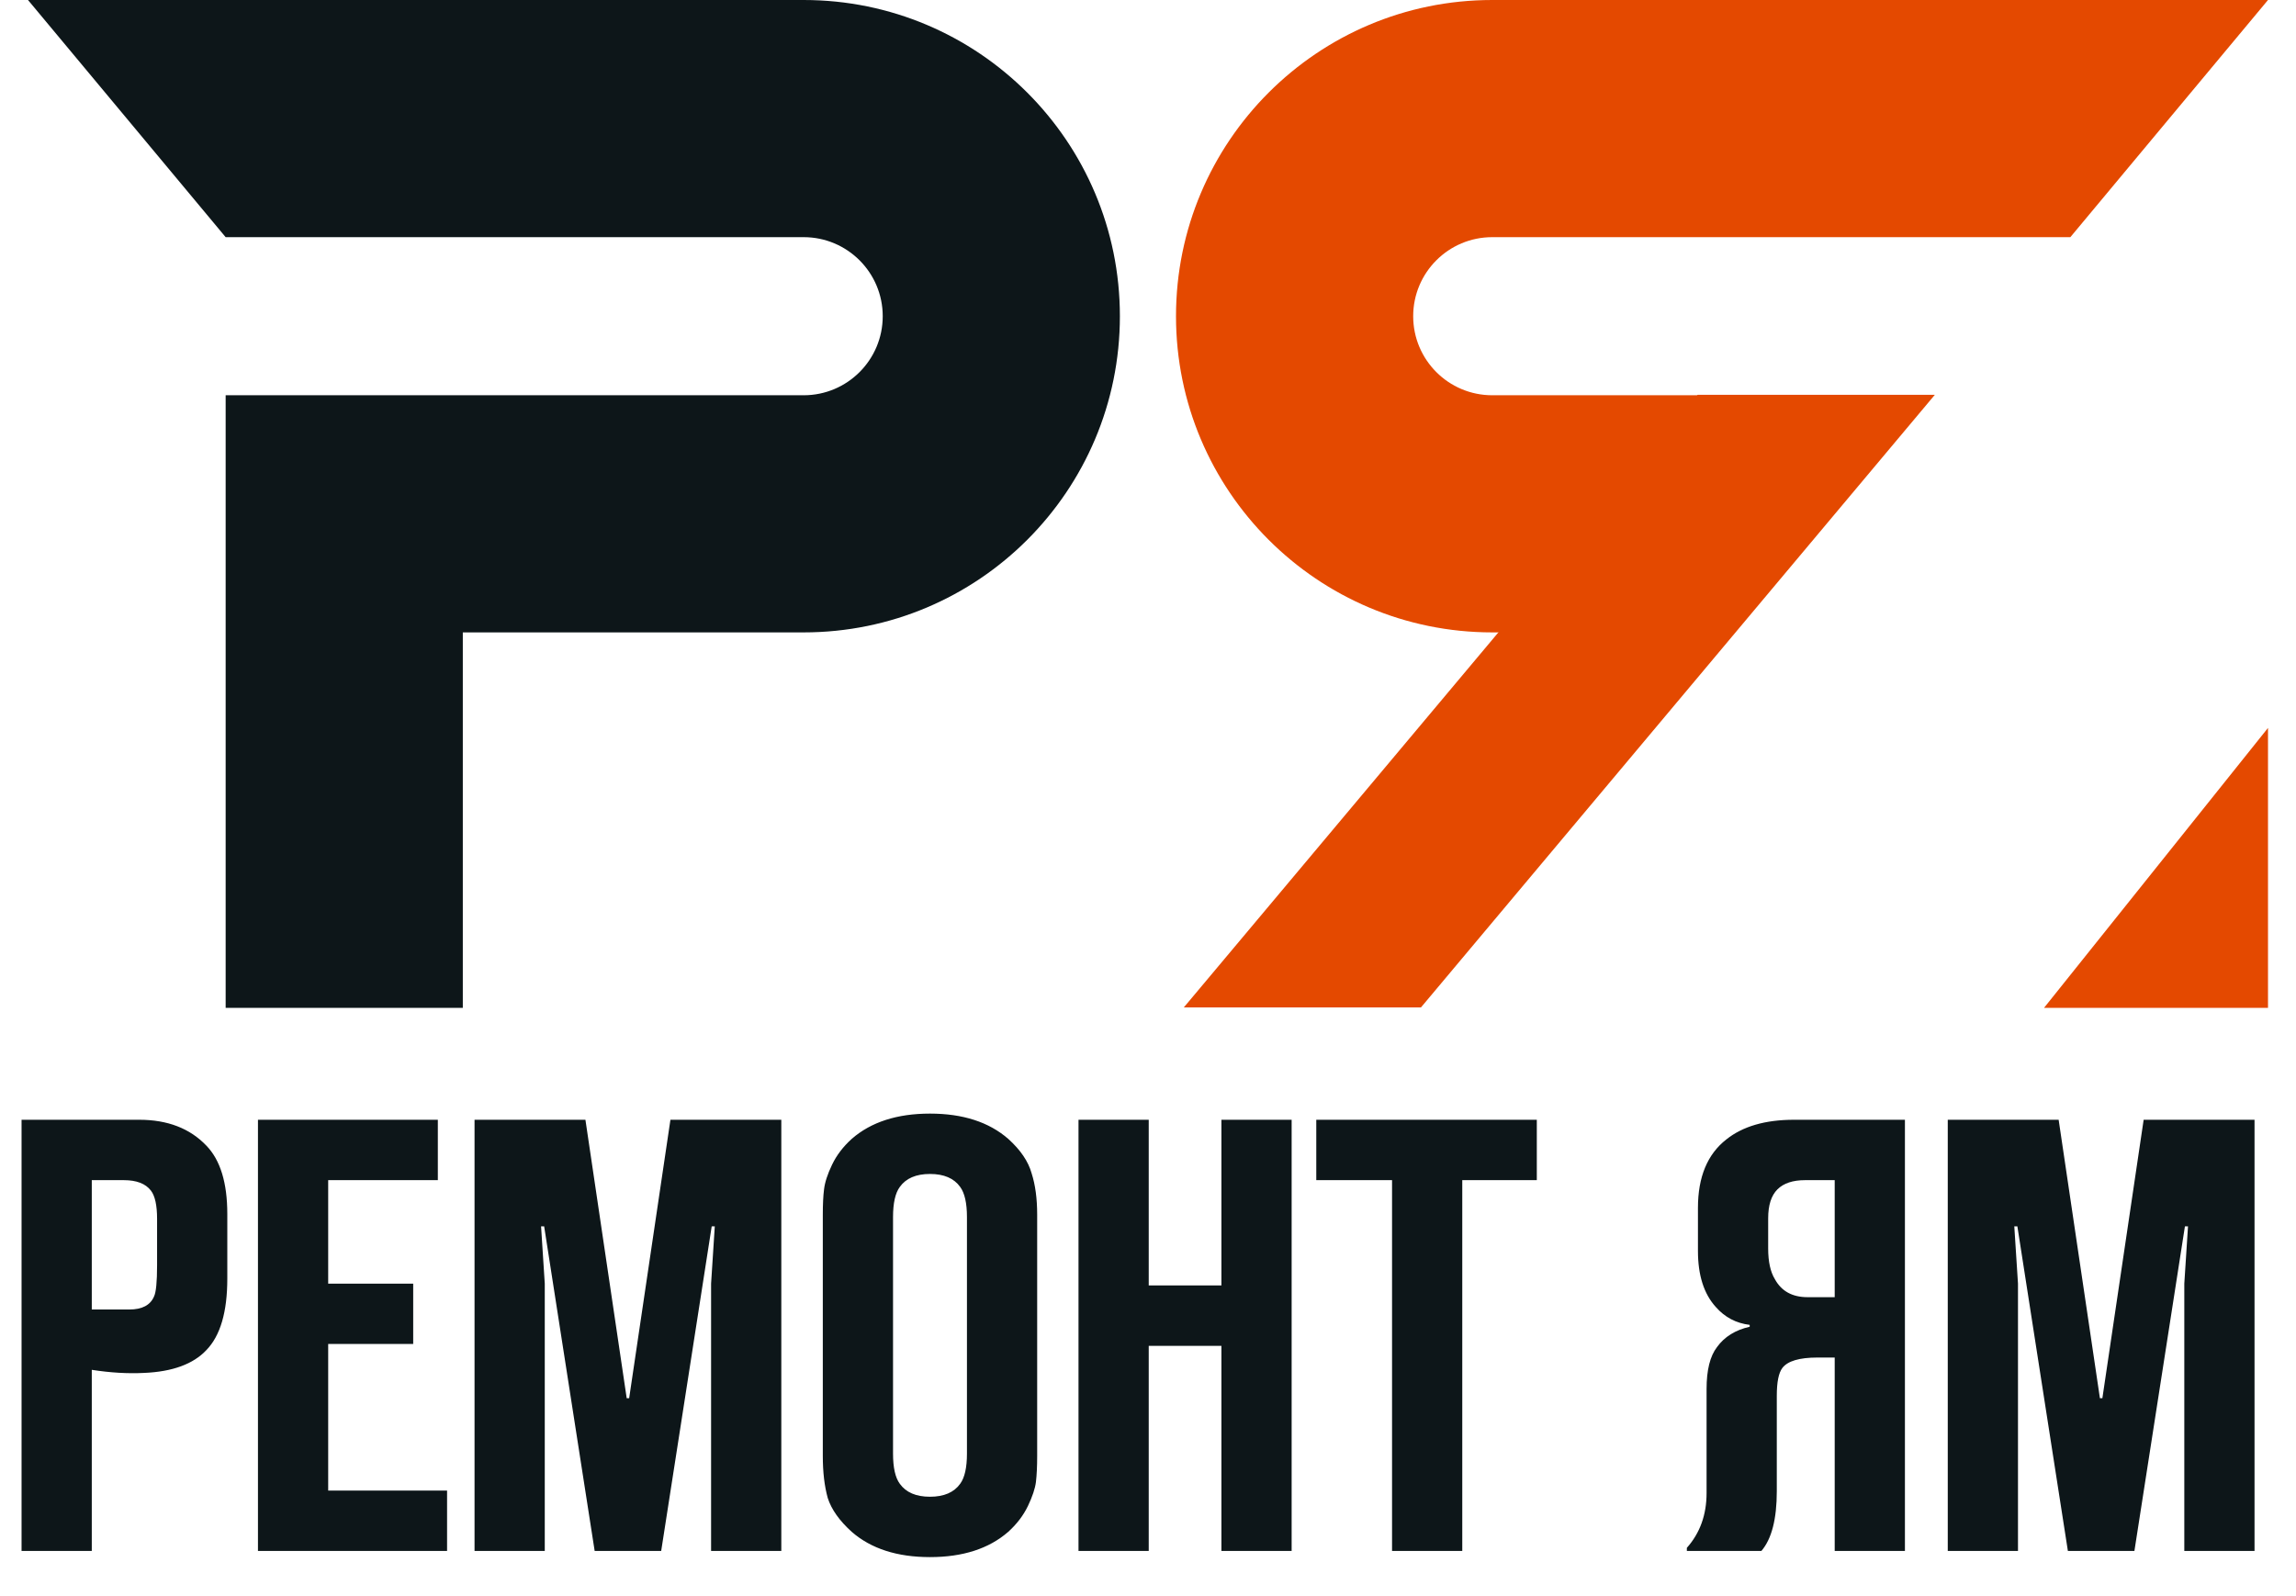
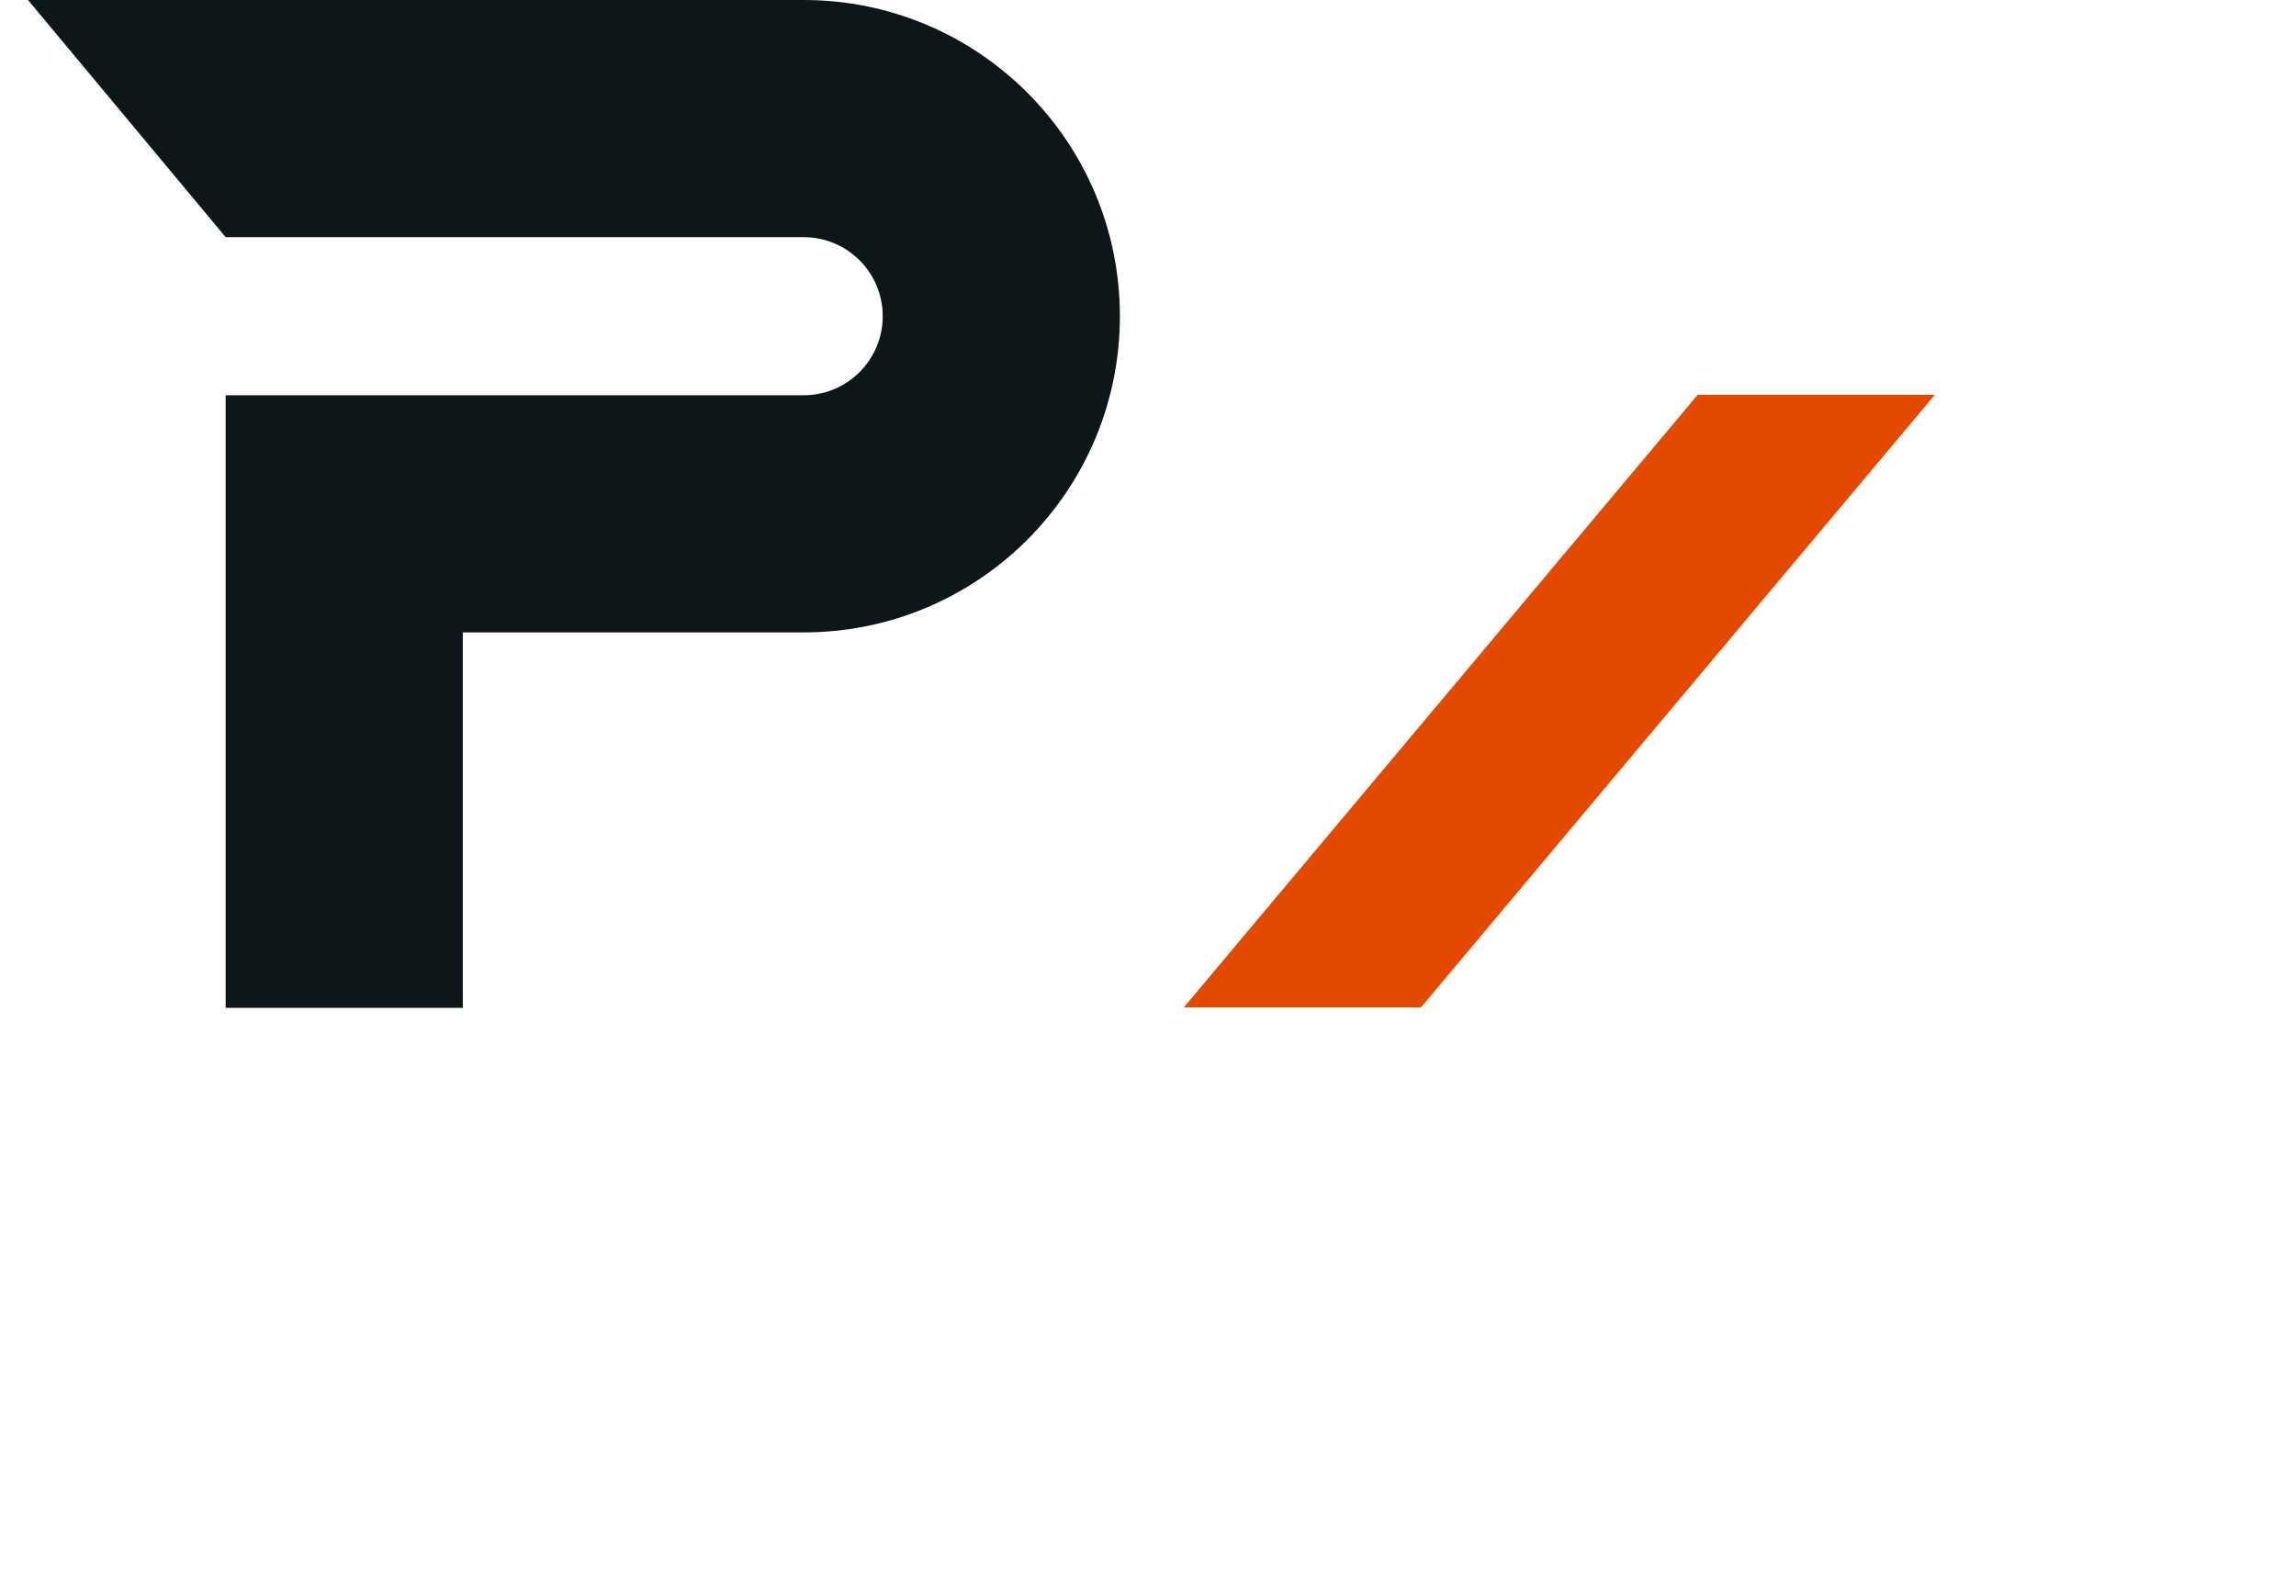
<svg xmlns="http://www.w3.org/2000/svg" width="82" height="57" viewBox="0 0 82 57" fill="none">
-   <path d="M3.278 55.397H0.77V39.996H4.972C5.984 39.996 6.783 40.304 7.37 40.92C7.869 41.434 8.118 42.248 8.118 43.362V45.672C8.118 46.861 7.869 47.711 7.37 48.224C6.901 48.723 6.16 48.995 5.148 49.038C4.561 49.068 3.938 49.031 3.278 48.928V55.397ZM3.278 46.773H4.62C5.075 46.773 5.368 46.618 5.5 46.31C5.573 46.164 5.61 45.79 5.61 45.188V43.538C5.61 43.054 5.537 42.717 5.39 42.526C5.199 42.277 4.877 42.153 4.422 42.153H3.278V46.773ZM9.213 55.397V39.996H15.637V42.153H11.721V45.849H14.757V48.005H11.721V53.24H15.967V55.397H9.213ZM23.614 55.397H21.238L19.434 43.803H19.324L19.456 45.849V55.397H16.948V39.996H20.908L22.382 49.941H22.47L23.944 39.996H27.904V55.397H25.396V45.849L25.528 43.803H25.418L23.614 55.397ZM37.042 43.385V52.008C37.042 52.375 37.027 52.683 36.998 52.932C36.968 53.167 36.873 53.453 36.712 53.791C36.55 54.128 36.316 54.436 36.008 54.715C35.318 55.316 34.387 55.617 33.214 55.617C32.04 55.617 31.109 55.316 30.42 54.715C29.98 54.319 29.694 53.915 29.562 53.505C29.444 53.079 29.386 52.581 29.386 52.008V43.385C29.386 43.018 29.4 42.717 29.43 42.483C29.459 42.233 29.554 41.94 29.716 41.602C29.877 41.265 30.112 40.957 30.42 40.678C31.109 40.077 32.04 39.776 33.214 39.776C34.387 39.776 35.318 40.077 36.008 40.678C36.448 41.075 36.726 41.485 36.844 41.91C36.976 42.321 37.042 42.812 37.042 43.385ZM31.894 43.472V51.92C31.894 52.419 31.974 52.779 32.136 52.998C32.356 53.306 32.715 53.461 33.214 53.461C33.712 53.461 34.072 53.306 34.292 52.998C34.453 52.779 34.534 52.419 34.534 51.92V43.472C34.534 42.974 34.453 42.614 34.292 42.395C34.072 42.087 33.712 41.932 33.214 41.932C32.715 41.932 32.356 42.087 32.136 42.395C31.974 42.614 31.894 42.974 31.894 43.472ZM43.622 48.071H41.026V55.397H38.518V39.996H41.026V45.914H43.622V39.996H46.13V55.397H43.622V48.071ZM52.224 55.397H49.716V42.153H47.01V39.996H54.886V42.153H52.224V55.397ZM68.033 55.397H65.525V48.489H64.909C64.263 48.489 63.845 48.613 63.655 48.862C63.523 49.038 63.457 49.368 63.457 49.852V53.263C63.457 54.26 63.273 54.971 62.907 55.397H60.245V55.286C60.714 54.758 60.949 54.106 60.949 53.328V49.611C60.949 48.936 61.073 48.437 61.323 48.114C61.587 47.748 61.975 47.506 62.489 47.389V47.322C62.005 47.264 61.601 47.051 61.279 46.684C60.853 46.215 60.641 45.548 60.641 44.682V43.142C60.641 42.042 60.978 41.228 61.653 40.7C62.239 40.231 63.046 39.996 64.073 39.996H68.033V55.397ZM65.525 46.333V42.153H64.469C64.029 42.153 63.699 42.263 63.479 42.483C63.259 42.703 63.149 43.047 63.149 43.517V44.594C63.149 45.064 63.229 45.431 63.391 45.694C63.625 46.12 64.014 46.333 64.557 46.333H65.525ZM76.229 55.397H73.853L72.049 43.803H71.939L72.071 45.849V55.397H69.563V39.996H73.523L74.997 49.941H75.085L76.559 39.996H80.519V55.397H78.011V45.849L78.143 43.803H78.033L76.229 55.397Z" fill="#0D1619" />
  <path d="M28.702 8.471H16.529H8.059L1 0H28.702C34.94 0 39.996 5.057 39.996 11.294C39.996 17.532 34.94 22.588 28.702 22.588H16.529V36H8.059V14.118H16.529H28.702C30.261 14.118 31.526 12.854 31.526 11.294C31.526 9.735 30.261 8.471 28.702 8.471Z" fill="#0D1619" />
-   <path d="M81 36V26L73 36H81Z" fill="#E44900" />
-   <path d="M53.294 8.471H65.294H73.941L81 0H53.294C47.057 0 42 5.057 42 11.294C42 17.532 47.057 22.588 53.294 22.588H61.765V14.118H53.294C51.735 14.118 50.471 12.854 50.471 11.294C50.471 9.735 51.735 8.471 53.294 8.471Z" fill="#E44900" />
  <path d="M50.749 35.983H42.279L60.632 14.101H69.102L50.749 35.983Z" fill="#E44900" />
</svg>